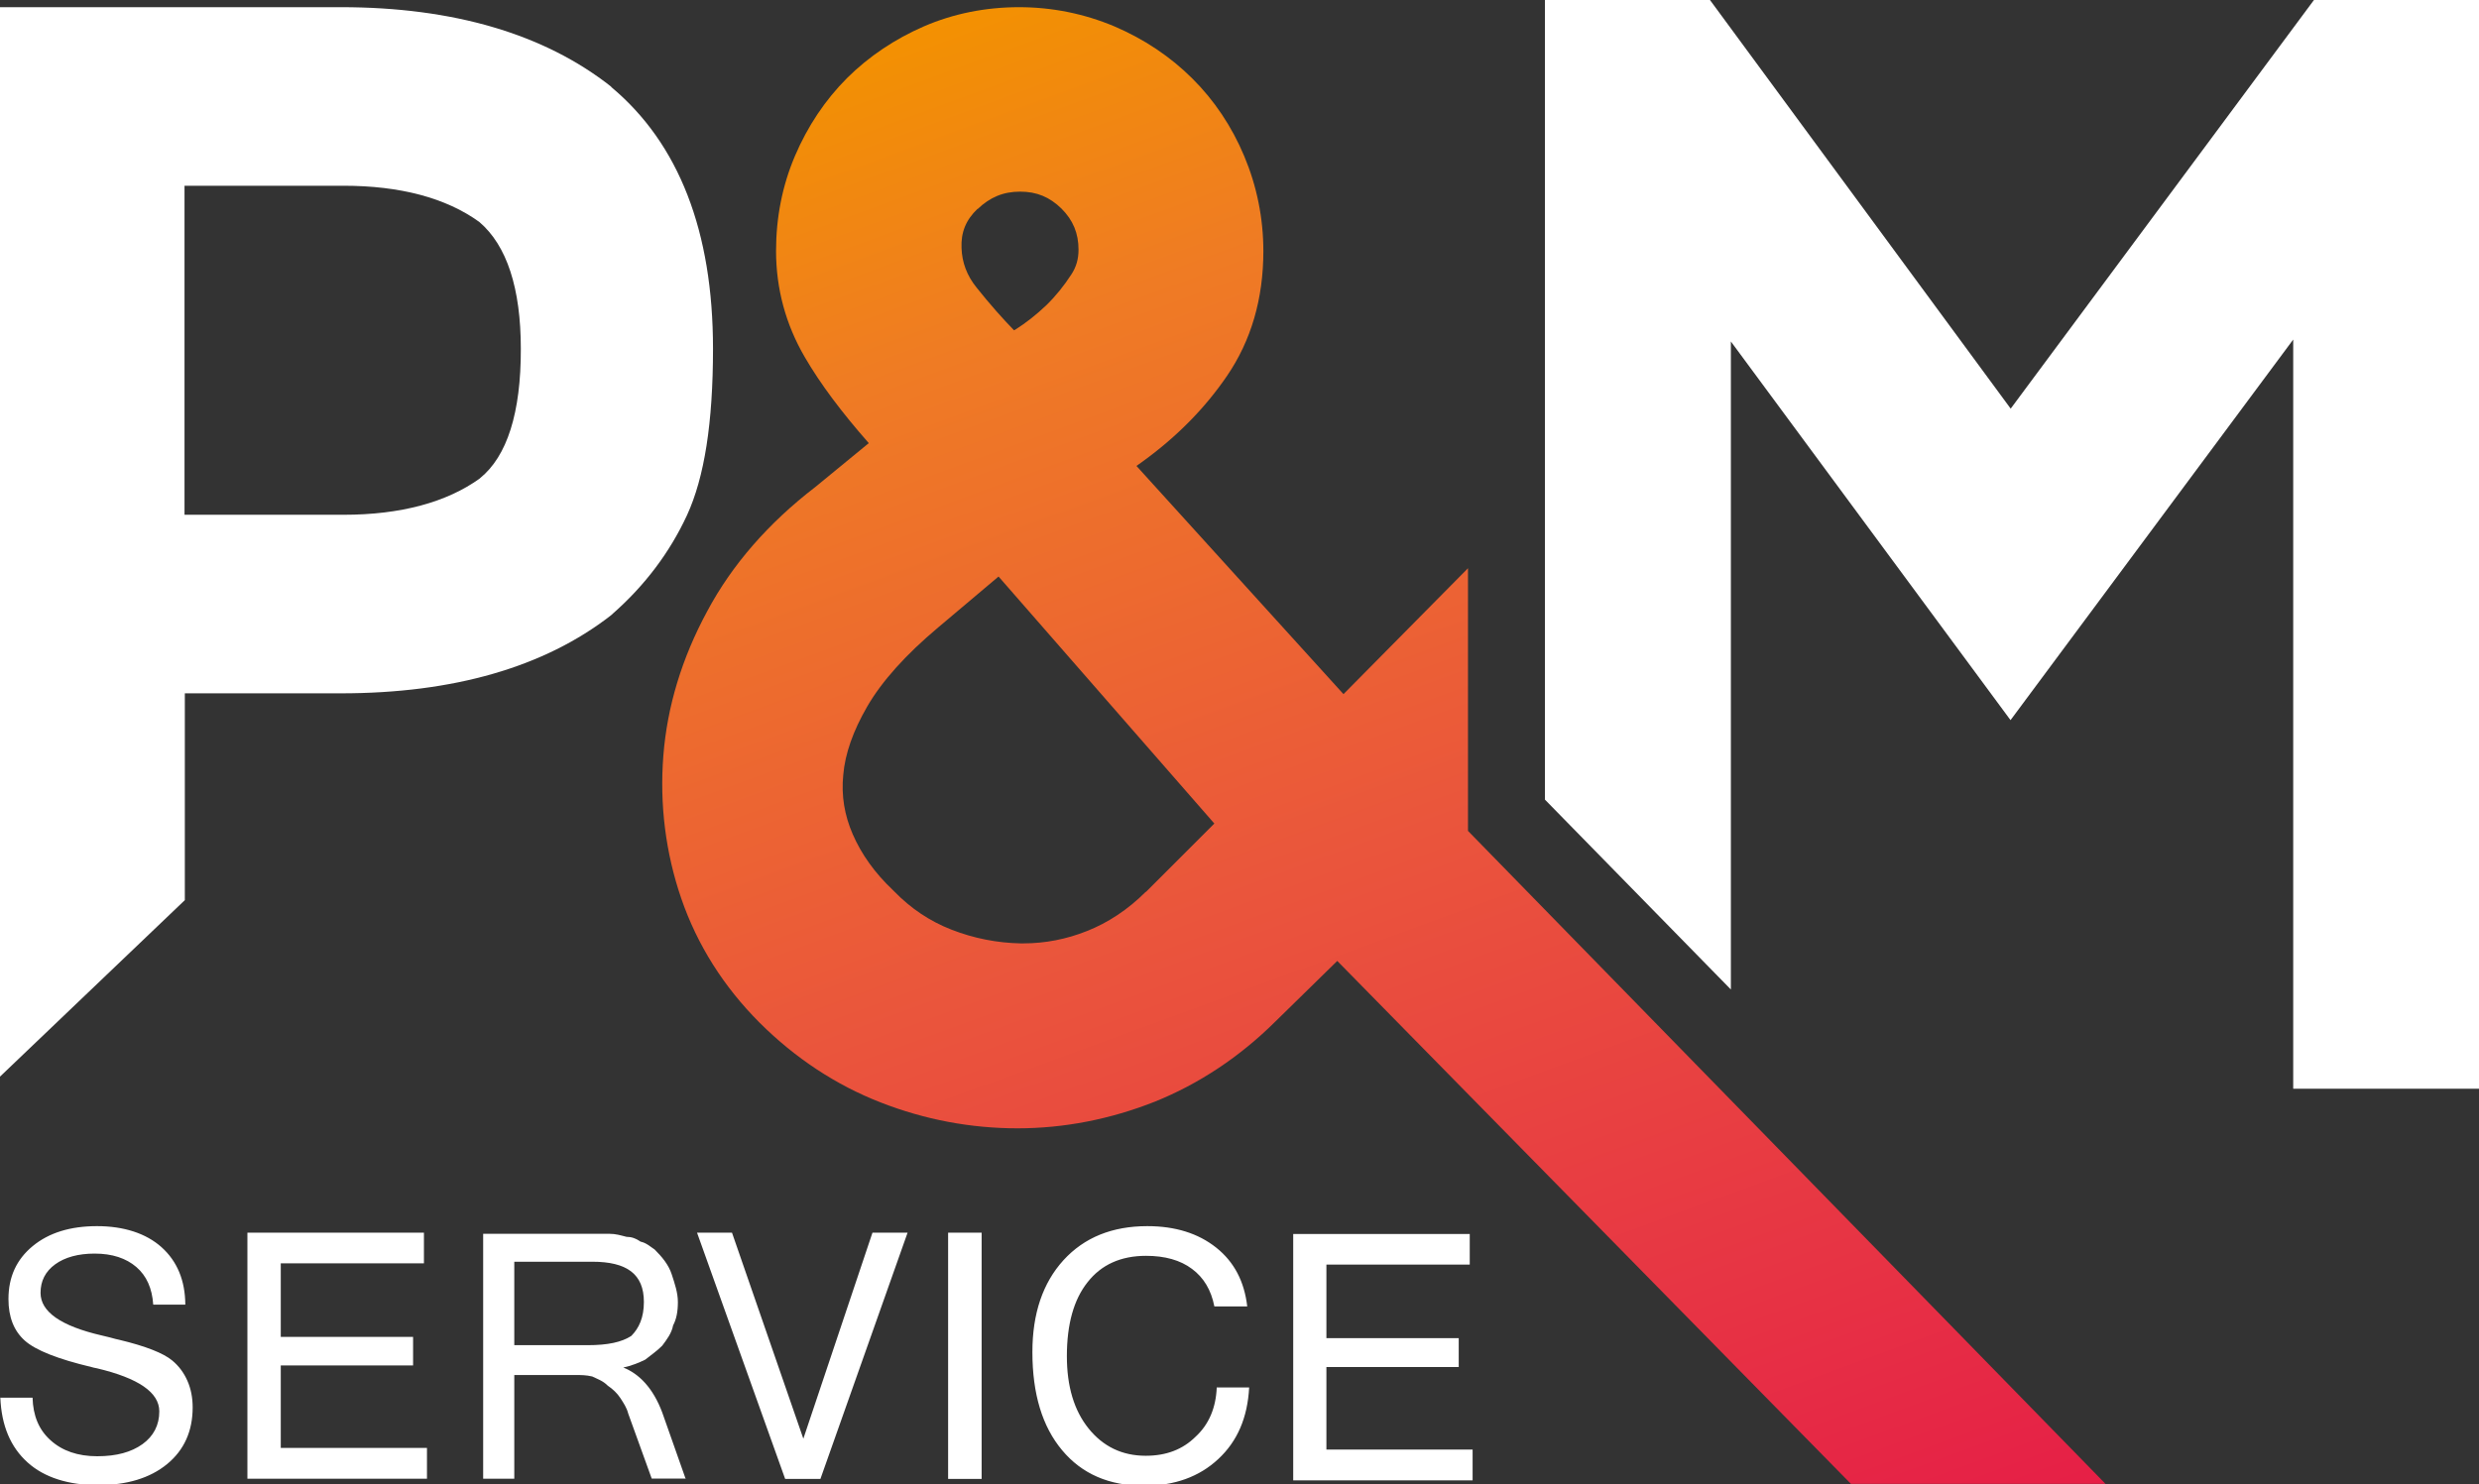
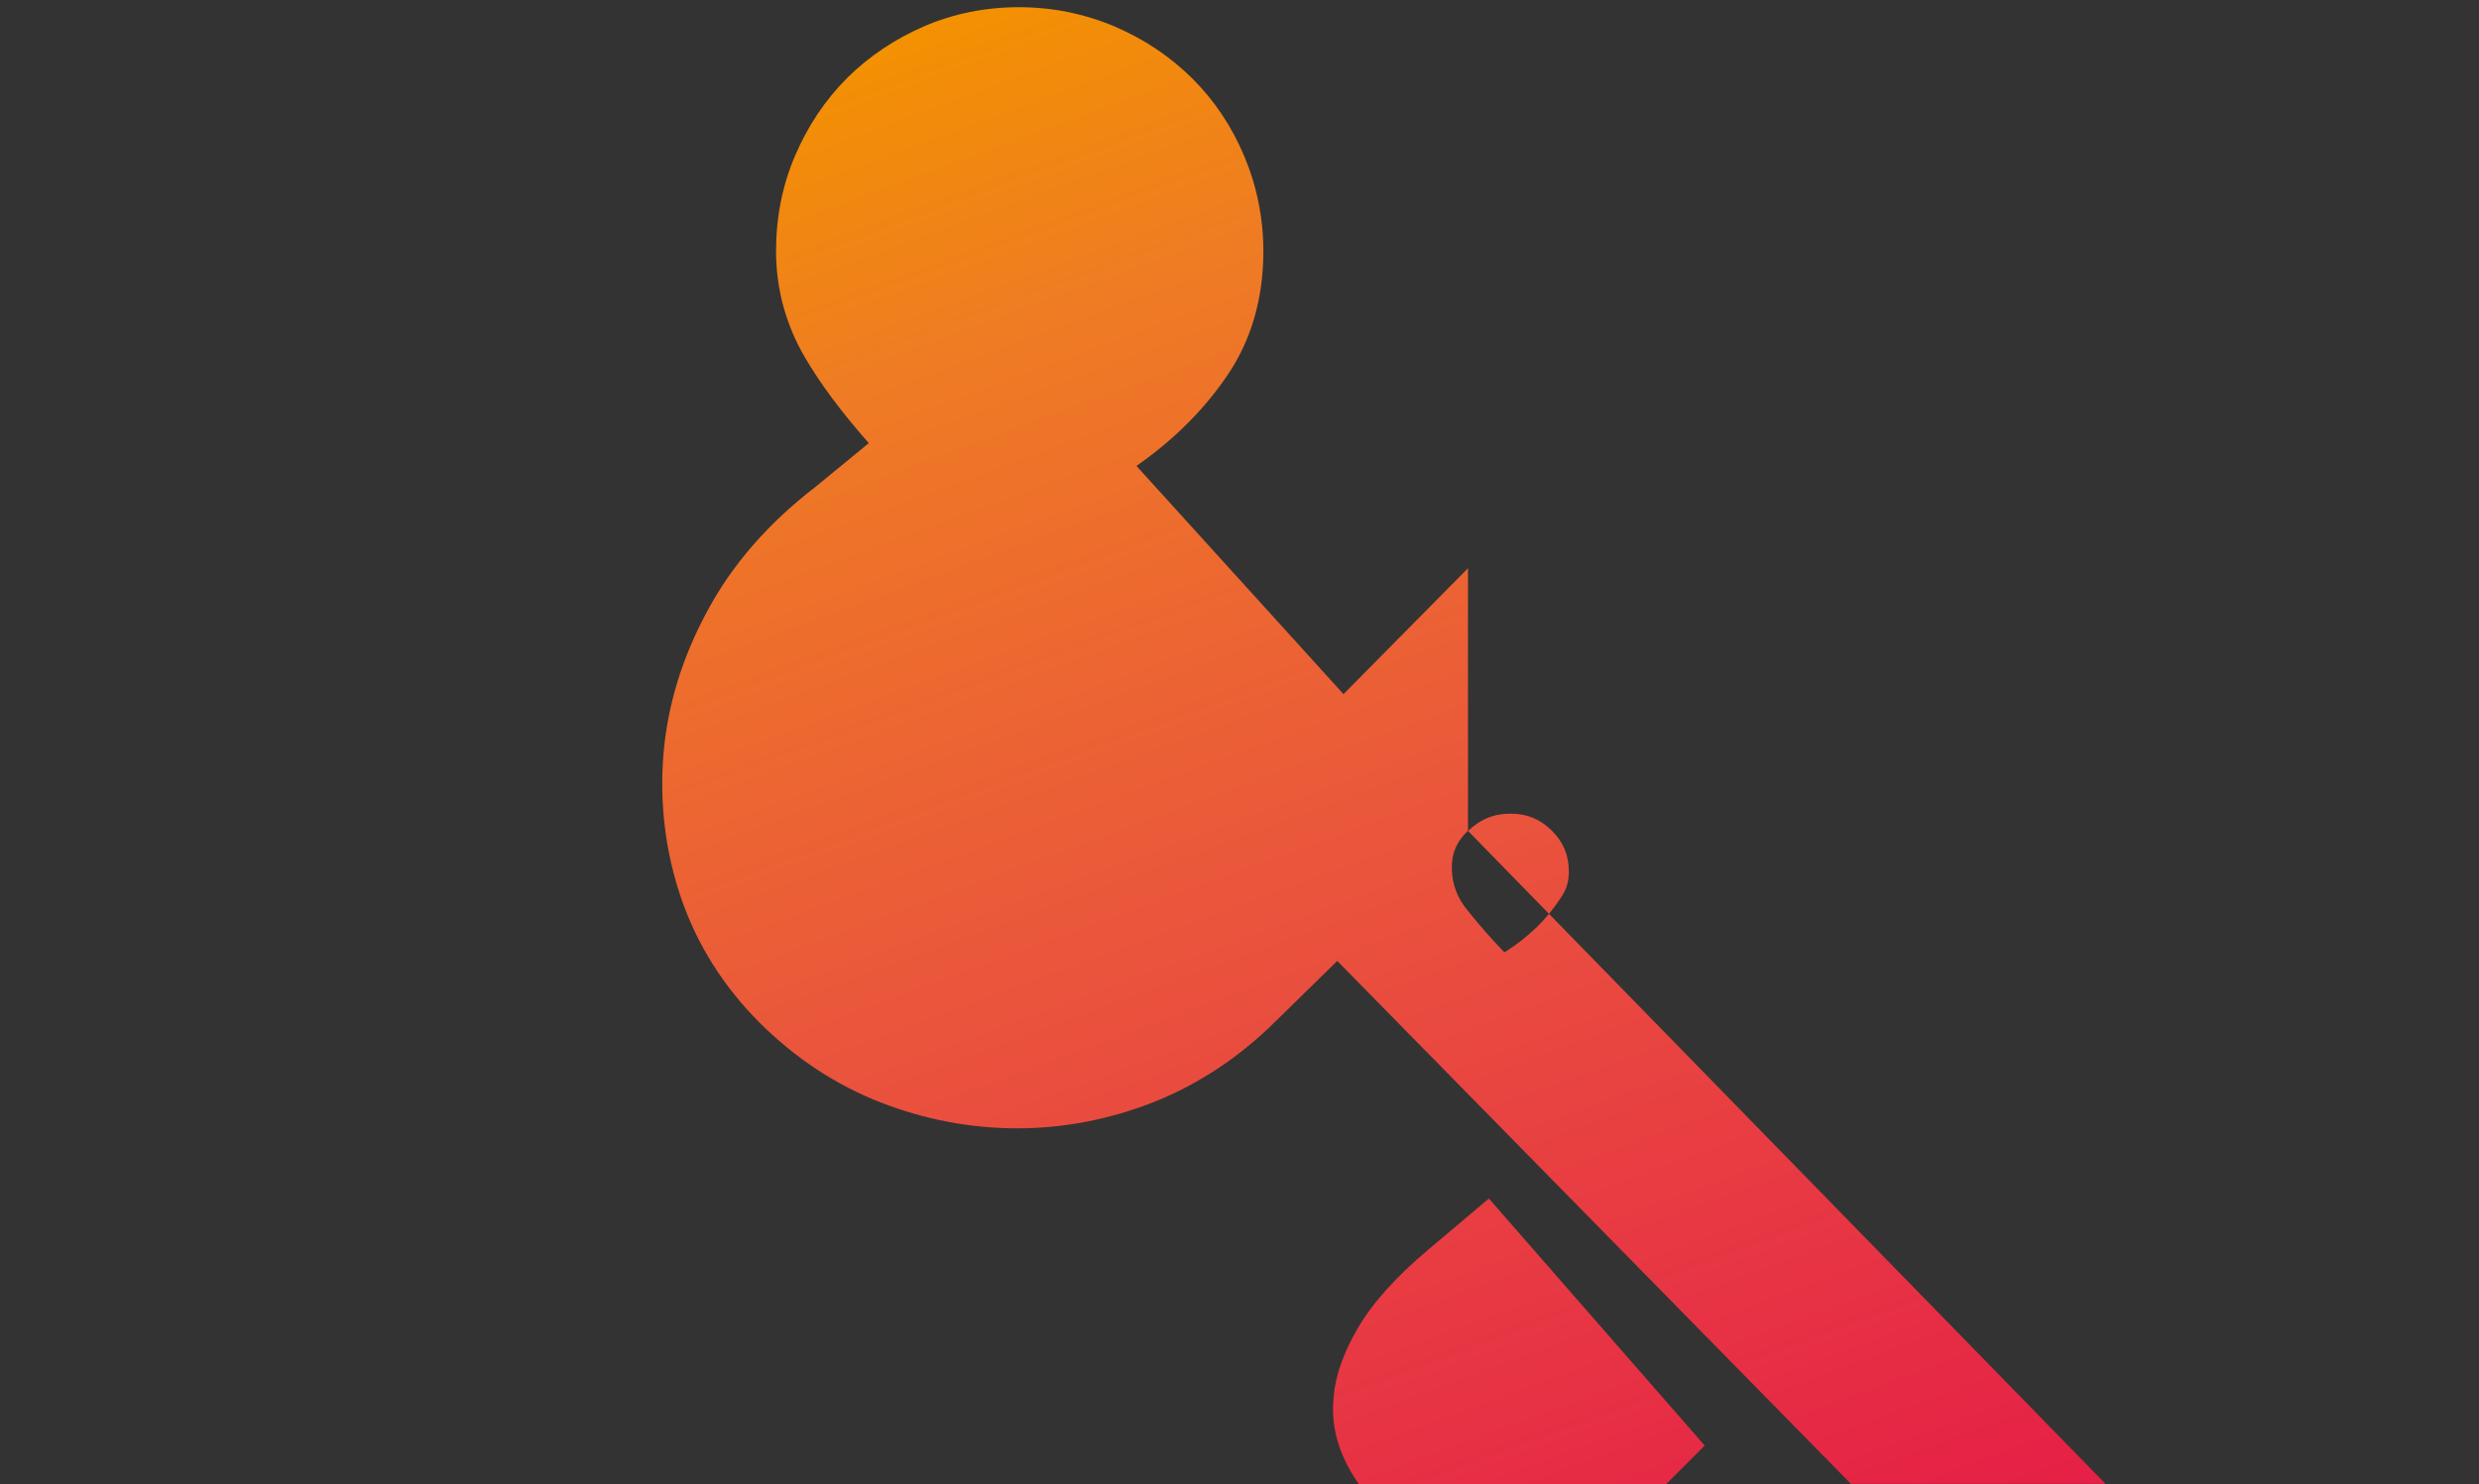
<svg xmlns="http://www.w3.org/2000/svg" id="Layer_1" viewBox="0 0 155.31 93">
  <rect x="0" y="0" width="155.31" height="93" fill="#333333" stroke="none" />
  <defs>
    <style>.cls-1{fill:url(#linear-gradient);}.cls-2,.cls-3{fill:#fff;}.cls-3{fill-rule:evenodd;}</style>
    <linearGradient id="linear-gradient" x1="108.18" y1="-37.29" x2="59.92" y2="94.48" gradientTransform="translate(0 94.39) scale(1 -1)" gradientUnits="userSpaceOnUse">
      <stop offset="0" stop-color="#e50048" />
      <stop offset=".14" stop-color="#e51647" />
      <stop offset=".34" stop-color="#e73444" />
      <stop offset=".58" stop-color="#ea553c" />
      <stop offset=".85" stop-color="#ef7b24" />
      <stop offset="1" stop-color="#f39200" />
    </linearGradient>
  </defs>
-   <path class="cls-1" d="m91.97,52.08v-16.47l-7.8,7.89-12.97-14.3.39-.28c2.14-1.55,3.91-3.35,5.28-5.36,1.51-2.21,2.28-4.83,2.28-7.82,0-2.07-.41-4.08-1.2-5.96-.78-1.86-1.88-3.5-3.26-4.87-1.38-1.37-3.01-2.46-4.88-3.26-1.88-.79-3.89-1.2-5.97-1.2s-4.1.4-5.95,1.2c-1.82.79-3.45,1.88-4.82,3.24-1.37,1.37-2.47,3.02-3.26,4.87-.8,1.87-1.19,3.88-1.19,5.96,0,2.38.61,4.62,1.8,6.66.97,1.67,2.31,3.46,4.01,5.39l-3.35,2.75c-2.93,2.25-5.22,4.87-6.78,7.8-1.58,2.92-2.5,5.96-2.74,9.03-.24,3.07.14,6.09,1.12,8.95,1,2.91,2.65,5.53,4.92,7.8,2.23,2.22,4.78,3.9,7.58,4.99,2.76,1.08,5.65,1.62,8.57,1.62s5.82-.57,8.6-1.67c2.78-1.12,5.32-2.81,7.54-5.01l3.89-3.81,32.18,32.77h15.95l-39.94-40.92ZM61.25,13.1c.77-.74,1.61-1.09,2.66-1.09s1.85.34,2.59,1.06c.73.73,1.07,1.55,1.07,2.58,0,.58-.14,1.08-.45,1.55-.46.71-.99,1.37-1.58,1.94-.62.59-1.27,1.1-1.92,1.51-.03.01-.07.04-.09.05-.72-.74-1.51-1.63-2.34-2.67-.61-.75-.92-1.58-.95-2.49-.04-.98.27-1.75,1-2.45Zm10.53,42.79c-1.12,1.12-2.37,1.94-3.69,2.46-1.28.51-2.62.77-3.97.77h-.19c-1.45-.03-2.91-.31-4.32-.86-1.35-.53-2.53-1.31-3.6-2.41l-.08-.08c-1.12-1.06-1.96-2.23-2.51-3.5-.51-1.18-.72-2.4-.59-3.7.11-1.33.62-2.77,1.5-4.29.92-1.59,2.42-3.26,4.46-4.97l3.77-3.18,13.52,15.48-4.28,4.28Z" />
-   <path class="cls-2" d="m144.97,0l-19,25.61L107.13,0h-10.34v50.11l11.65,11.9V21.4l17.52,23.73,17.71-23.85v46.95h11.65V0h-10.34Z" />
-   <path class="cls-2" d="m38.3,5.44C34.11,2.13,28.4.45,21.35.45H0v67.02l11.58-11.06v-12.96h9.77c7.06,0,12.75-1.64,16.93-4.89l.12-.11c2-1.76,3.56-3.83,4.64-6.16,1.09-2.37,1.63-5.78,1.63-10.44,0-7.34-2.13-12.85-6.38-16.4Zm-8.22,24.53c-2.09,1.51-4.98,2.29-8.56,2.29h-9.96V11.64h9.96c3.55,0,6.42.76,8.51,2.27,1.73,1.48,2.6,4.16,2.6,7.95.01,4.01-.86,6.74-2.56,8.11Z" />
-   <path class="cls-2" d="m0,87.59h2.04c.03,1.12.39,2.01,1.13,2.67.73.66,1.7,1,2.92,1s2.14-.26,2.84-.76c.69-.5,1.05-1.19,1.05-2.05,0-1.19-1.3-2.08-3.9-2.7-.15-.03-.27-.05-.35-.08-2.1-.5-3.5-1.05-4.18-1.66-.68-.61-1.02-1.47-1.02-2.6,0-1.38.5-2.48,1.52-3.32,1.02-.84,2.36-1.25,4.03-1.25s3.07.45,4.04,1.32c.98.88,1.48,2.08,1.49,3.6h-2.01c-.07-1.03-.42-1.81-1.06-2.36-.64-.55-1.51-.84-2.61-.84-1.03,0-1.86.23-2.47.67-.62.45-.92,1.05-.92,1.79,0,1.19,1.28,2.08,3.83,2.67.38.09.67.16.87.22l.22.05c1.67.4,2.78.84,3.33,1.3.42.35.73.77.95,1.27.22.5.33,1.05.33,1.67,0,1.48-.53,2.67-1.6,3.55-1.07.88-2.52,1.32-4.34,1.32s-3.35-.47-4.4-1.42c-1.07-.96-1.64-2.31-1.71-4.07Zm15.5,5.09v-15.43h11.06v1.92h-8.97v4.61h8.29v1.79h-8.29v5.17h9.16v1.93h-11.25Zm33.69,0l-5.52-15.43h2.19l4.47,12.91,4.33-12.91h2.2l-5.46,15.43h-2.2Zm10.21,0v-15.43h2.1v15.43h-2.1Zm16.82-5.73h2.04c-.1,1.88-.73,3.37-1.94,4.49-1.19,1.11-2.74,1.67-4.64,1.67-2.19,0-3.9-.74-5.14-2.23-1.24-1.48-1.86-3.53-1.86-6.15,0-2.41.65-4.33,1.95-5.76,1.3-1.42,3.05-2.13,5.25-2.13,1.75,0,3.19.45,4.32,1.35,1.13.9,1.76,2.13,1.94,3.68h-2.06c-.2-1.03-.67-1.81-1.4-2.35-.73-.55-1.7-.82-2.88-.82-1.57,0-2.8.55-3.66,1.65-.87,1.09-1.3,2.64-1.3,4.64,0,1.89.45,3.4,1.36,4.53.91,1.13,2.1,1.71,3.58,1.71,1.28,0,2.31-.39,3.12-1.19.84-.77,1.28-1.82,1.33-3.1Zm4.8,5.81v-15.43h11.06v1.92h-8.98v4.61h8.29v1.81h-8.29v5.17h9.16v1.93h-11.24Z" />
-   <path class="cls-3" d="m42.97,92.66h-2.14l-1.47-4.07c-.1-.39-.3-.67-.49-.97-.19-.3-.49-.58-.79-.78-.3-.3-.58-.39-.98-.58-.39-.09-.68-.09-1.07-.09h-3.81v6.5h-1.95v-15.35h7.91c.39,0,.68.09,1.07.19.3,0,.58.09.88.3.39.09.58.3.88.49.49.49.88.97,1.07,1.55.19.58.39,1.16.39,1.75s-.09,1.07-.3,1.46c-.09.49-.39.88-.68,1.27-.3.3-.68.58-1.07.88-.39.19-.88.39-1.37.49.98.39,1.86,1.27,2.44,2.82l1.47,4.17Zm-10.75-8.36h4.59c1.28,0,2.14-.19,2.74-.58.49-.49.79-1.16.79-2.13,0-1.75-1.07-2.52-3.23-2.52h-4.89v5.23Z" />
+   <path class="cls-1" d="m91.97,52.08v-16.47l-7.8,7.89-12.97-14.3.39-.28c2.14-1.55,3.91-3.35,5.28-5.36,1.51-2.21,2.28-4.83,2.28-7.82,0-2.07-.41-4.08-1.2-5.96-.78-1.86-1.88-3.5-3.26-4.87-1.38-1.37-3.01-2.46-4.88-3.26-1.88-.79-3.89-1.2-5.97-1.2s-4.1.4-5.95,1.2c-1.82.79-3.45,1.88-4.82,3.24-1.37,1.37-2.47,3.02-3.26,4.87-.8,1.87-1.19,3.88-1.19,5.96,0,2.38.61,4.62,1.8,6.66.97,1.67,2.31,3.46,4.01,5.39l-3.35,2.75c-2.93,2.25-5.22,4.87-6.78,7.8-1.58,2.92-2.5,5.96-2.74,9.03-.24,3.07.14,6.09,1.12,8.95,1,2.91,2.65,5.53,4.92,7.8,2.23,2.22,4.78,3.9,7.58,4.99,2.76,1.08,5.65,1.62,8.57,1.62s5.82-.57,8.6-1.67c2.78-1.12,5.32-2.81,7.54-5.01l3.89-3.81,32.18,32.77h15.95l-39.94-40.92Zc.77-.74,1.61-1.09,2.66-1.09s1.85.34,2.59,1.06c.73.73,1.07,1.55,1.07,2.58,0,.58-.14,1.08-.45,1.55-.46.71-.99,1.37-1.58,1.94-.62.59-1.27,1.1-1.92,1.51-.03.01-.07.04-.09.05-.72-.74-1.51-1.63-2.34-2.67-.61-.75-.92-1.58-.95-2.49-.04-.98.27-1.75,1-2.45Zm10.53,42.79c-1.12,1.12-2.37,1.94-3.69,2.46-1.28.51-2.62.77-3.97.77h-.19c-1.45-.03-2.91-.31-4.32-.86-1.35-.53-2.53-1.31-3.6-2.41l-.08-.08c-1.12-1.06-1.96-2.23-2.51-3.5-.51-1.18-.72-2.4-.59-3.7.11-1.33.62-2.77,1.5-4.29.92-1.59,2.42-3.26,4.46-4.97l3.77-3.18,13.52,15.48-4.28,4.28Z" />
</svg>